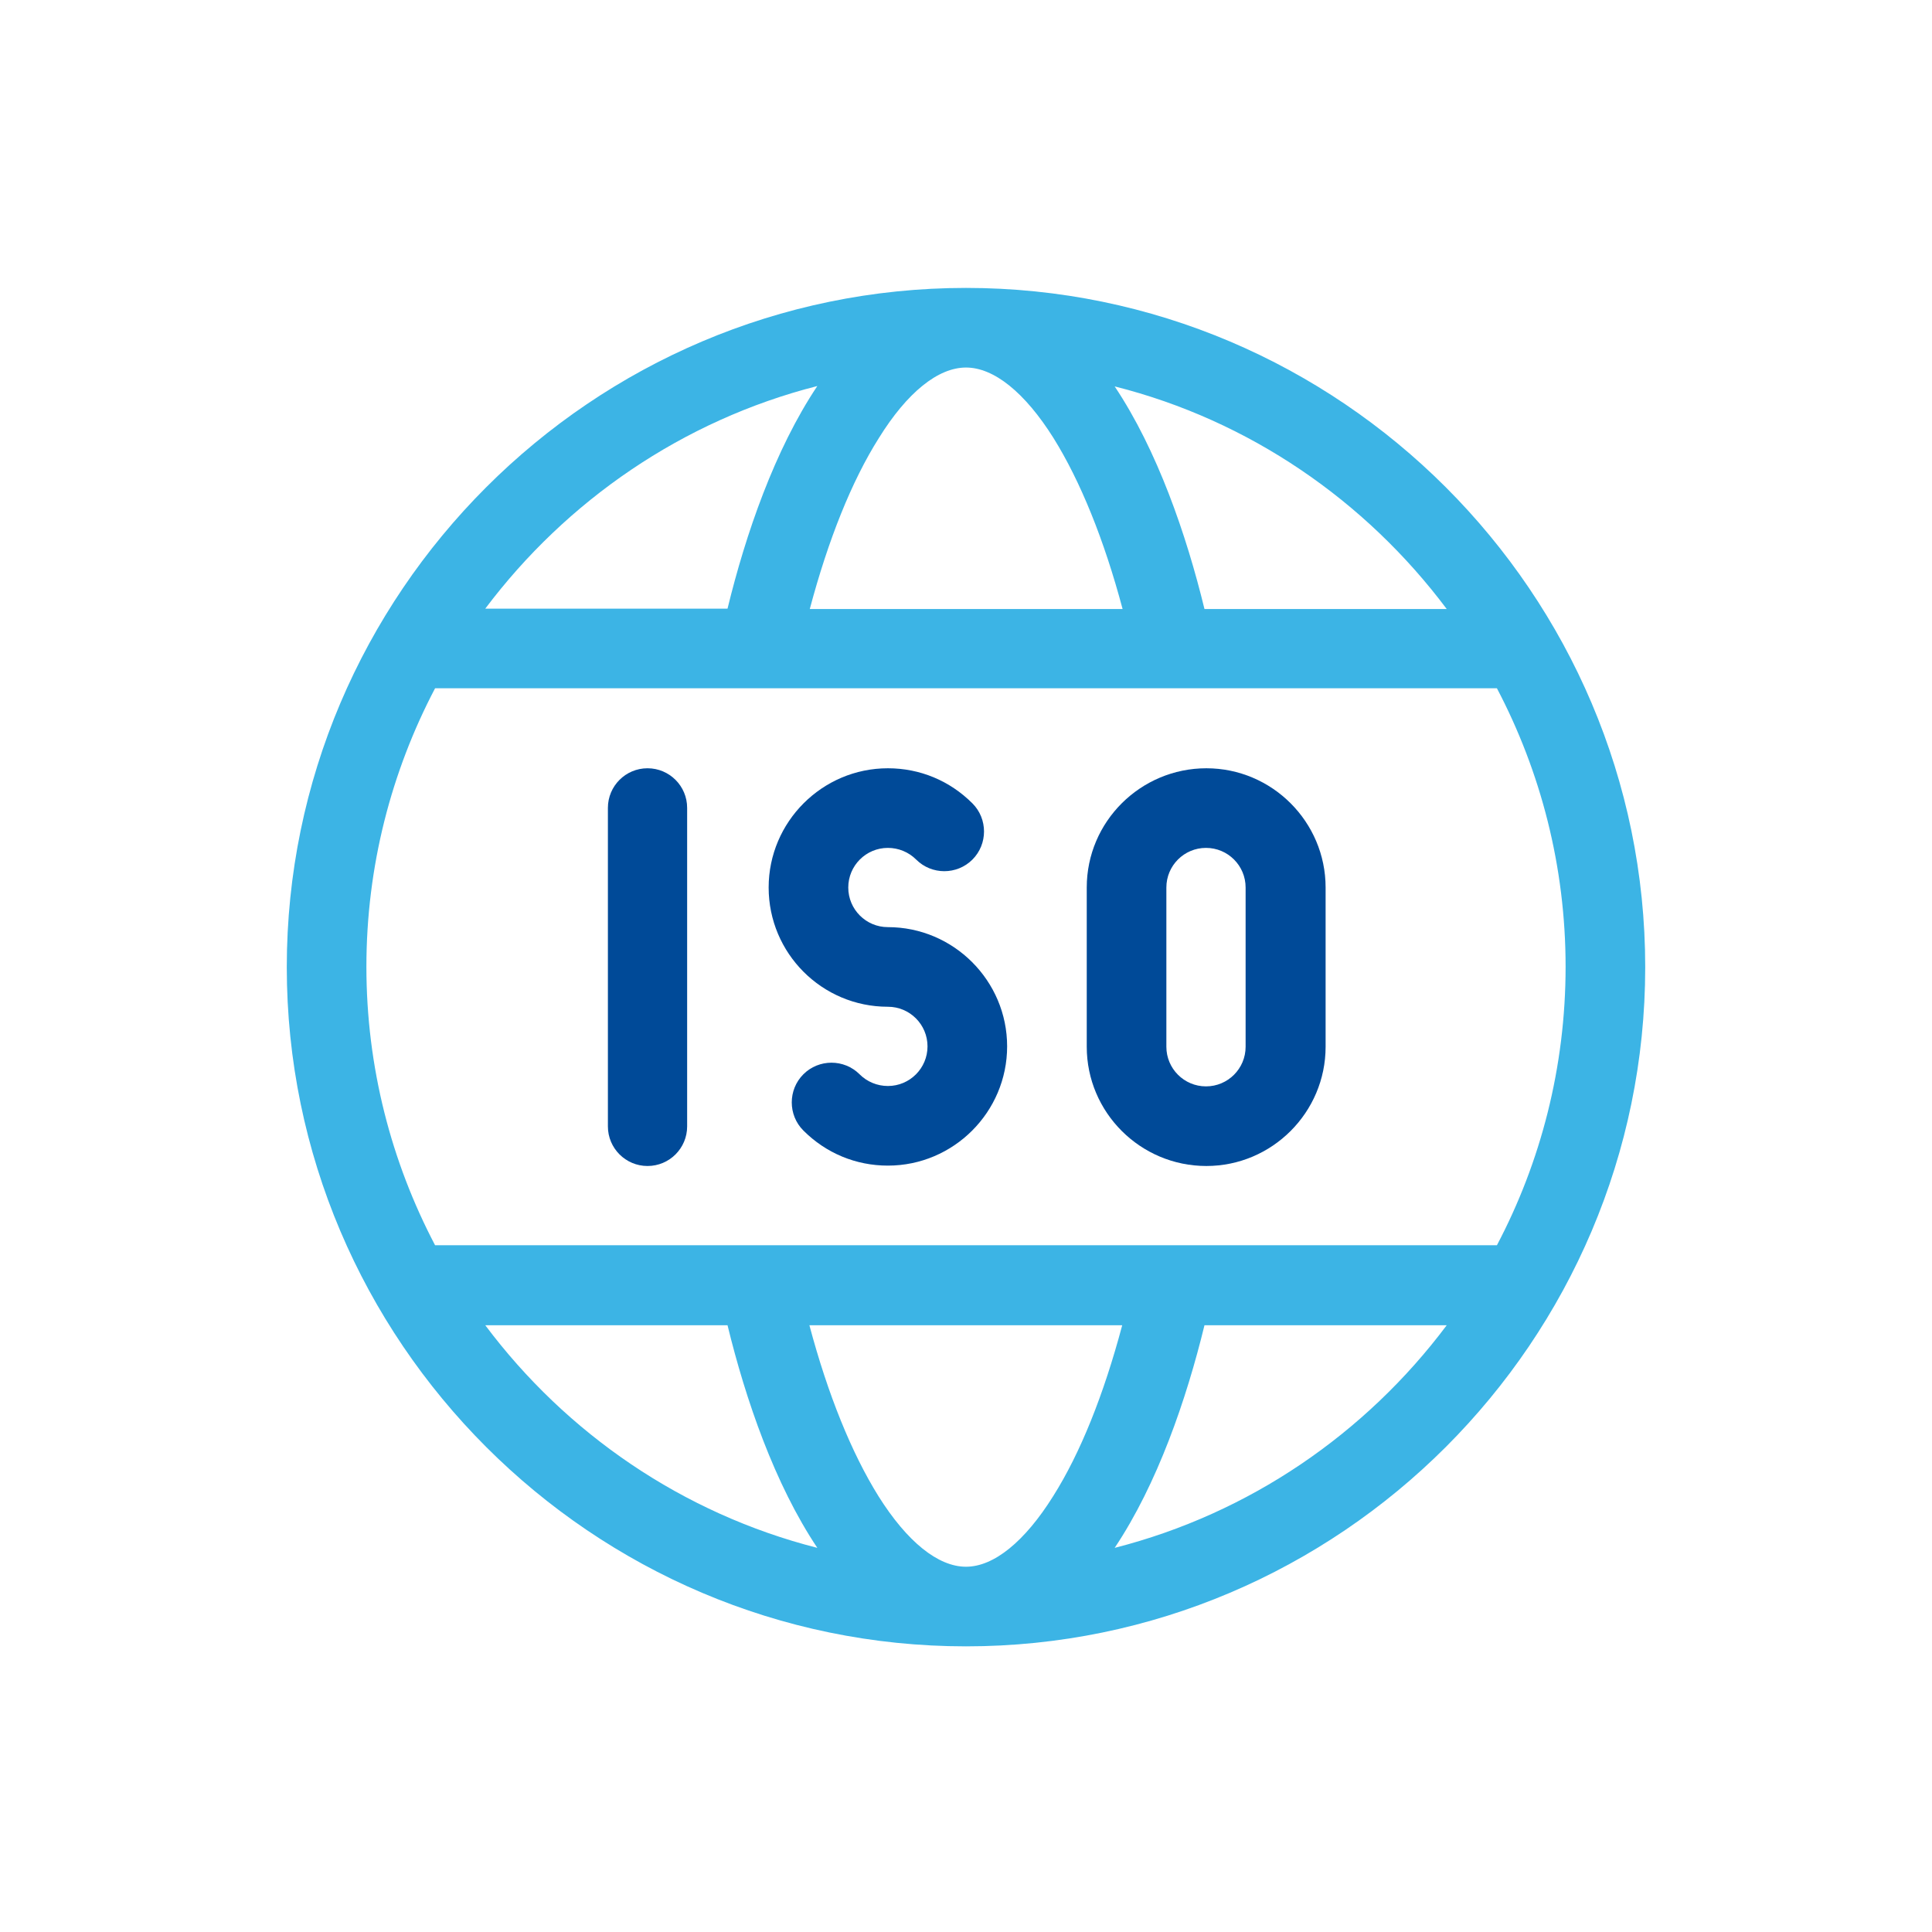
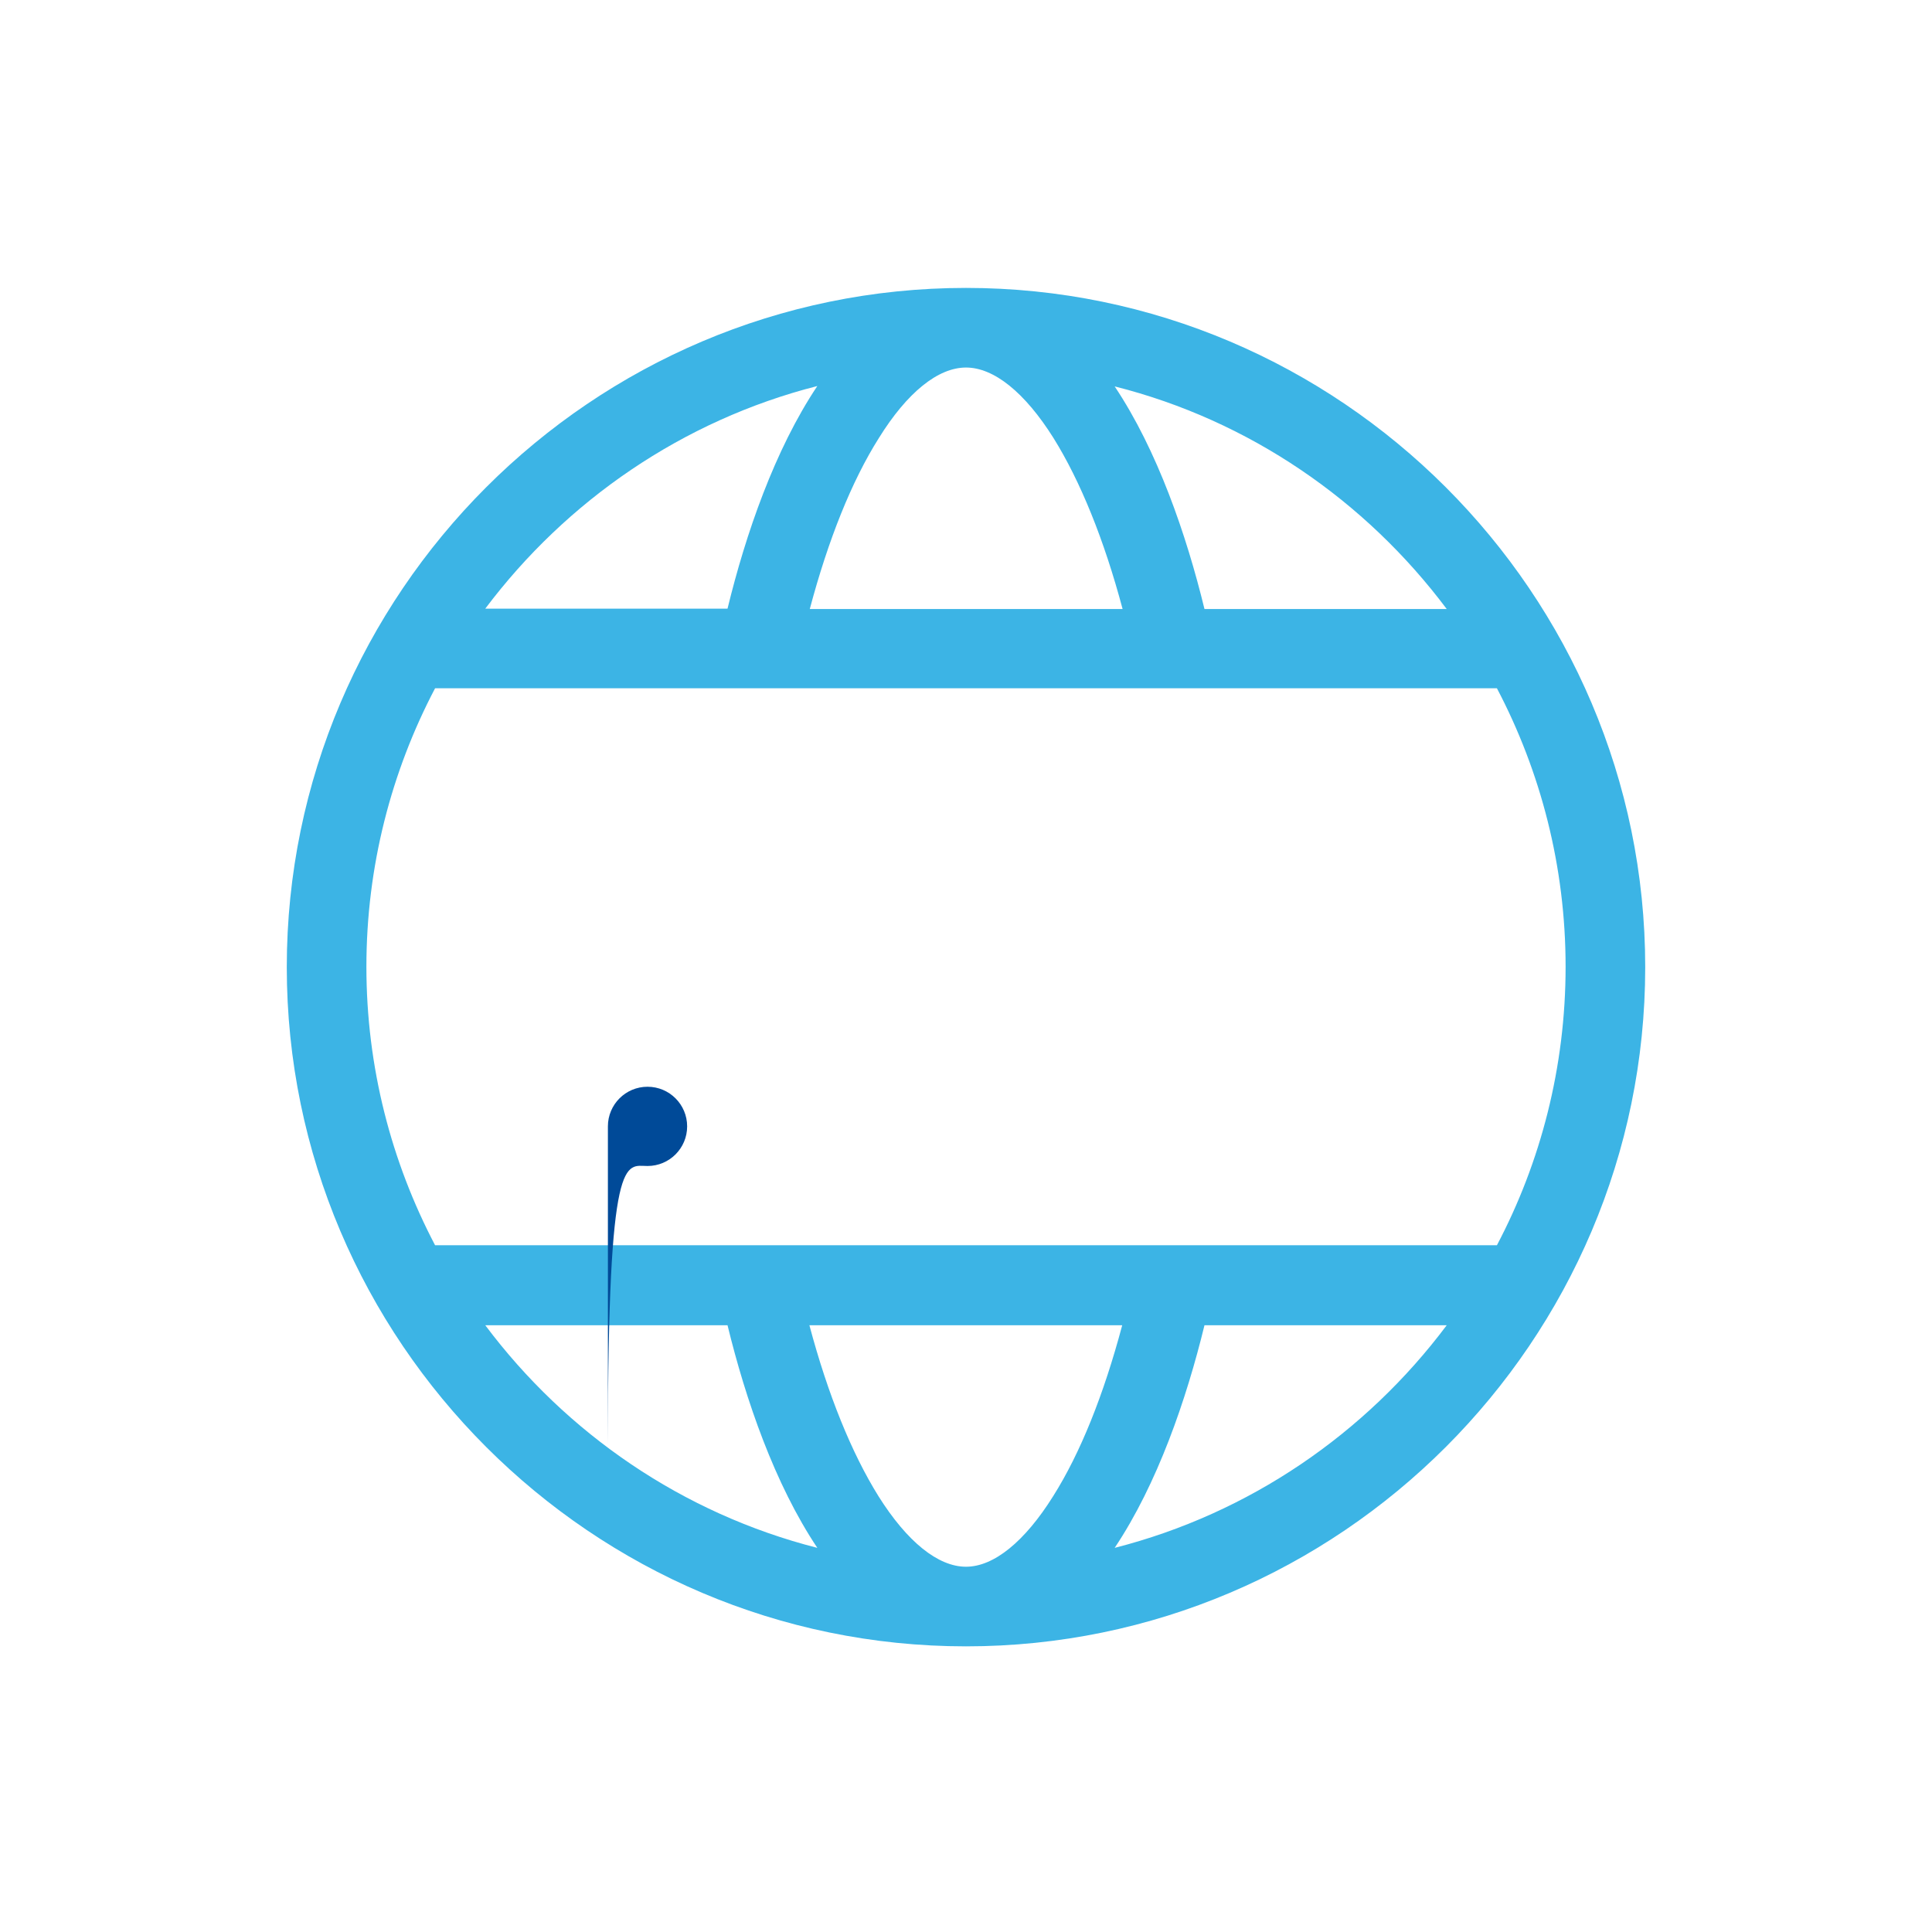
<svg xmlns="http://www.w3.org/2000/svg" version="1.1" id="Capa_1" x="0px" y="0px" viewBox="0 0 512 512" style="enable-background:new 0 0 512 512;" xml:space="preserve">
  <style type="text/css"> .st0{fill:#3CB4E5;} .st1{fill:#004A98;} </style>
  <g>
    <path class="st0" d="M256,76.3c-99.1,0-180,80.9-180,180c0,99.1,80.9,180,180,180c99.1,0,180-80.9,180-180 C436,157.2,355.1,76.3,256,76.3z M383.4,161.4h-64.2c-4.8-19.7-12.5-42.1-23.8-59C331.1,111.4,361.9,132.7,383.4,161.4z M256,97.4 c7.4,0,15.6,6.6,23.2,18.7c7.1,11.4,13.4,26.9,18.3,45.3h-82.9c4.9-18.4,11.1-33.9,18.3-45.3C240.4,104,248.6,97.4,256,97.4z M216.6,102.3c-11.3,16.9-19,39.3-23.8,59h-64.2C150.1,132.7,180.9,111.4,216.6,102.3z M115.3,182.4h281.4 c11.6,22.1,18.2,47.2,18.2,73.8s-6.6,51.8-18.2,73.8c-21.4,0-267.4,0-281.4,0c-11.6-22.1-18.2-47.2-18.2-73.8 S103.7,204.5,115.3,182.4L115.3,182.4z M256,415.2c-7.4,0-15.6-6.6-23.2-18.7c-7.1-11.4-13.4-26.9-18.3-45.3h82.9 c-4.9,18.4-11.1,33.9-18.3,45.3C271.6,408.5,263.4,415.2,256,415.2z M128.6,351.2h64.2c4.8,19.7,12.5,42.1,23.8,59 C180.9,401.1,150.1,379.9,128.6,351.2z M295.4,410.2c11.3-16.9,19-39.3,23.8-59h64.2C361.9,379.9,331.1,401.1,295.4,410.2z" />
-     <path class="st1" d="M171.6,309c5.8,0,10.5-4.7,10.5-10.5v-84.4c0-5.8-4.7-10.5-10.5-10.5s-10.5,4.7-10.5,10.5v84.4 C161.1,304.3,165.8,309,171.6,309z" />
-     <path class="st1" d="M235.3,266.8c5.8,0,10.5,4.7,10.5,10.5s-4.7,10.5-10.5,10.5c-2.8,0-5.5-1.1-7.5-3.1c-4.1-4.1-10.8-4.1-14.9,0 c-4.1,4.1-4.1,10.8,0,14.9c6,6,13.9,9.3,22.4,9.3c17.4,0,31.6-14.2,31.6-31.6s-14.2-31.6-31.6-31.6c-5.8,0-10.5-4.7-10.5-10.5 c0-5.8,4.7-10.5,10.5-10.5c2.8,0,5.5,1.1,7.5,3.1c4.1,4.1,10.8,4.1,14.9,0c4.1-4.1,4.1-10.8,0-14.9c-6-6-13.9-9.3-22.4-9.3 c-17.4,0-31.6,14.2-31.6,31.6S217.8,266.8,235.3,266.8L235.3,266.8z" />
-     <path class="st1" d="M319.7,309c17.4,0,31.6-14.2,31.6-31.6v-42.2c0-17.4-14.2-31.6-31.6-31.6S288,217.7,288,235.2v42.2 C288,294.8,302.2,309,319.7,309z M309.1,235.2c0-5.8,4.7-10.5,10.5-10.5s10.5,4.7,10.5,10.5v42.2c0,5.8-4.7,10.5-10.5,10.5 s-10.5-4.7-10.5-10.5V235.2z" />
+     <path class="st1" d="M171.6,309c5.8,0,10.5-4.7,10.5-10.5c0-5.8-4.7-10.5-10.5-10.5s-10.5,4.7-10.5,10.5v84.4 C161.1,304.3,165.8,309,171.6,309z" />
  </g>
</svg>